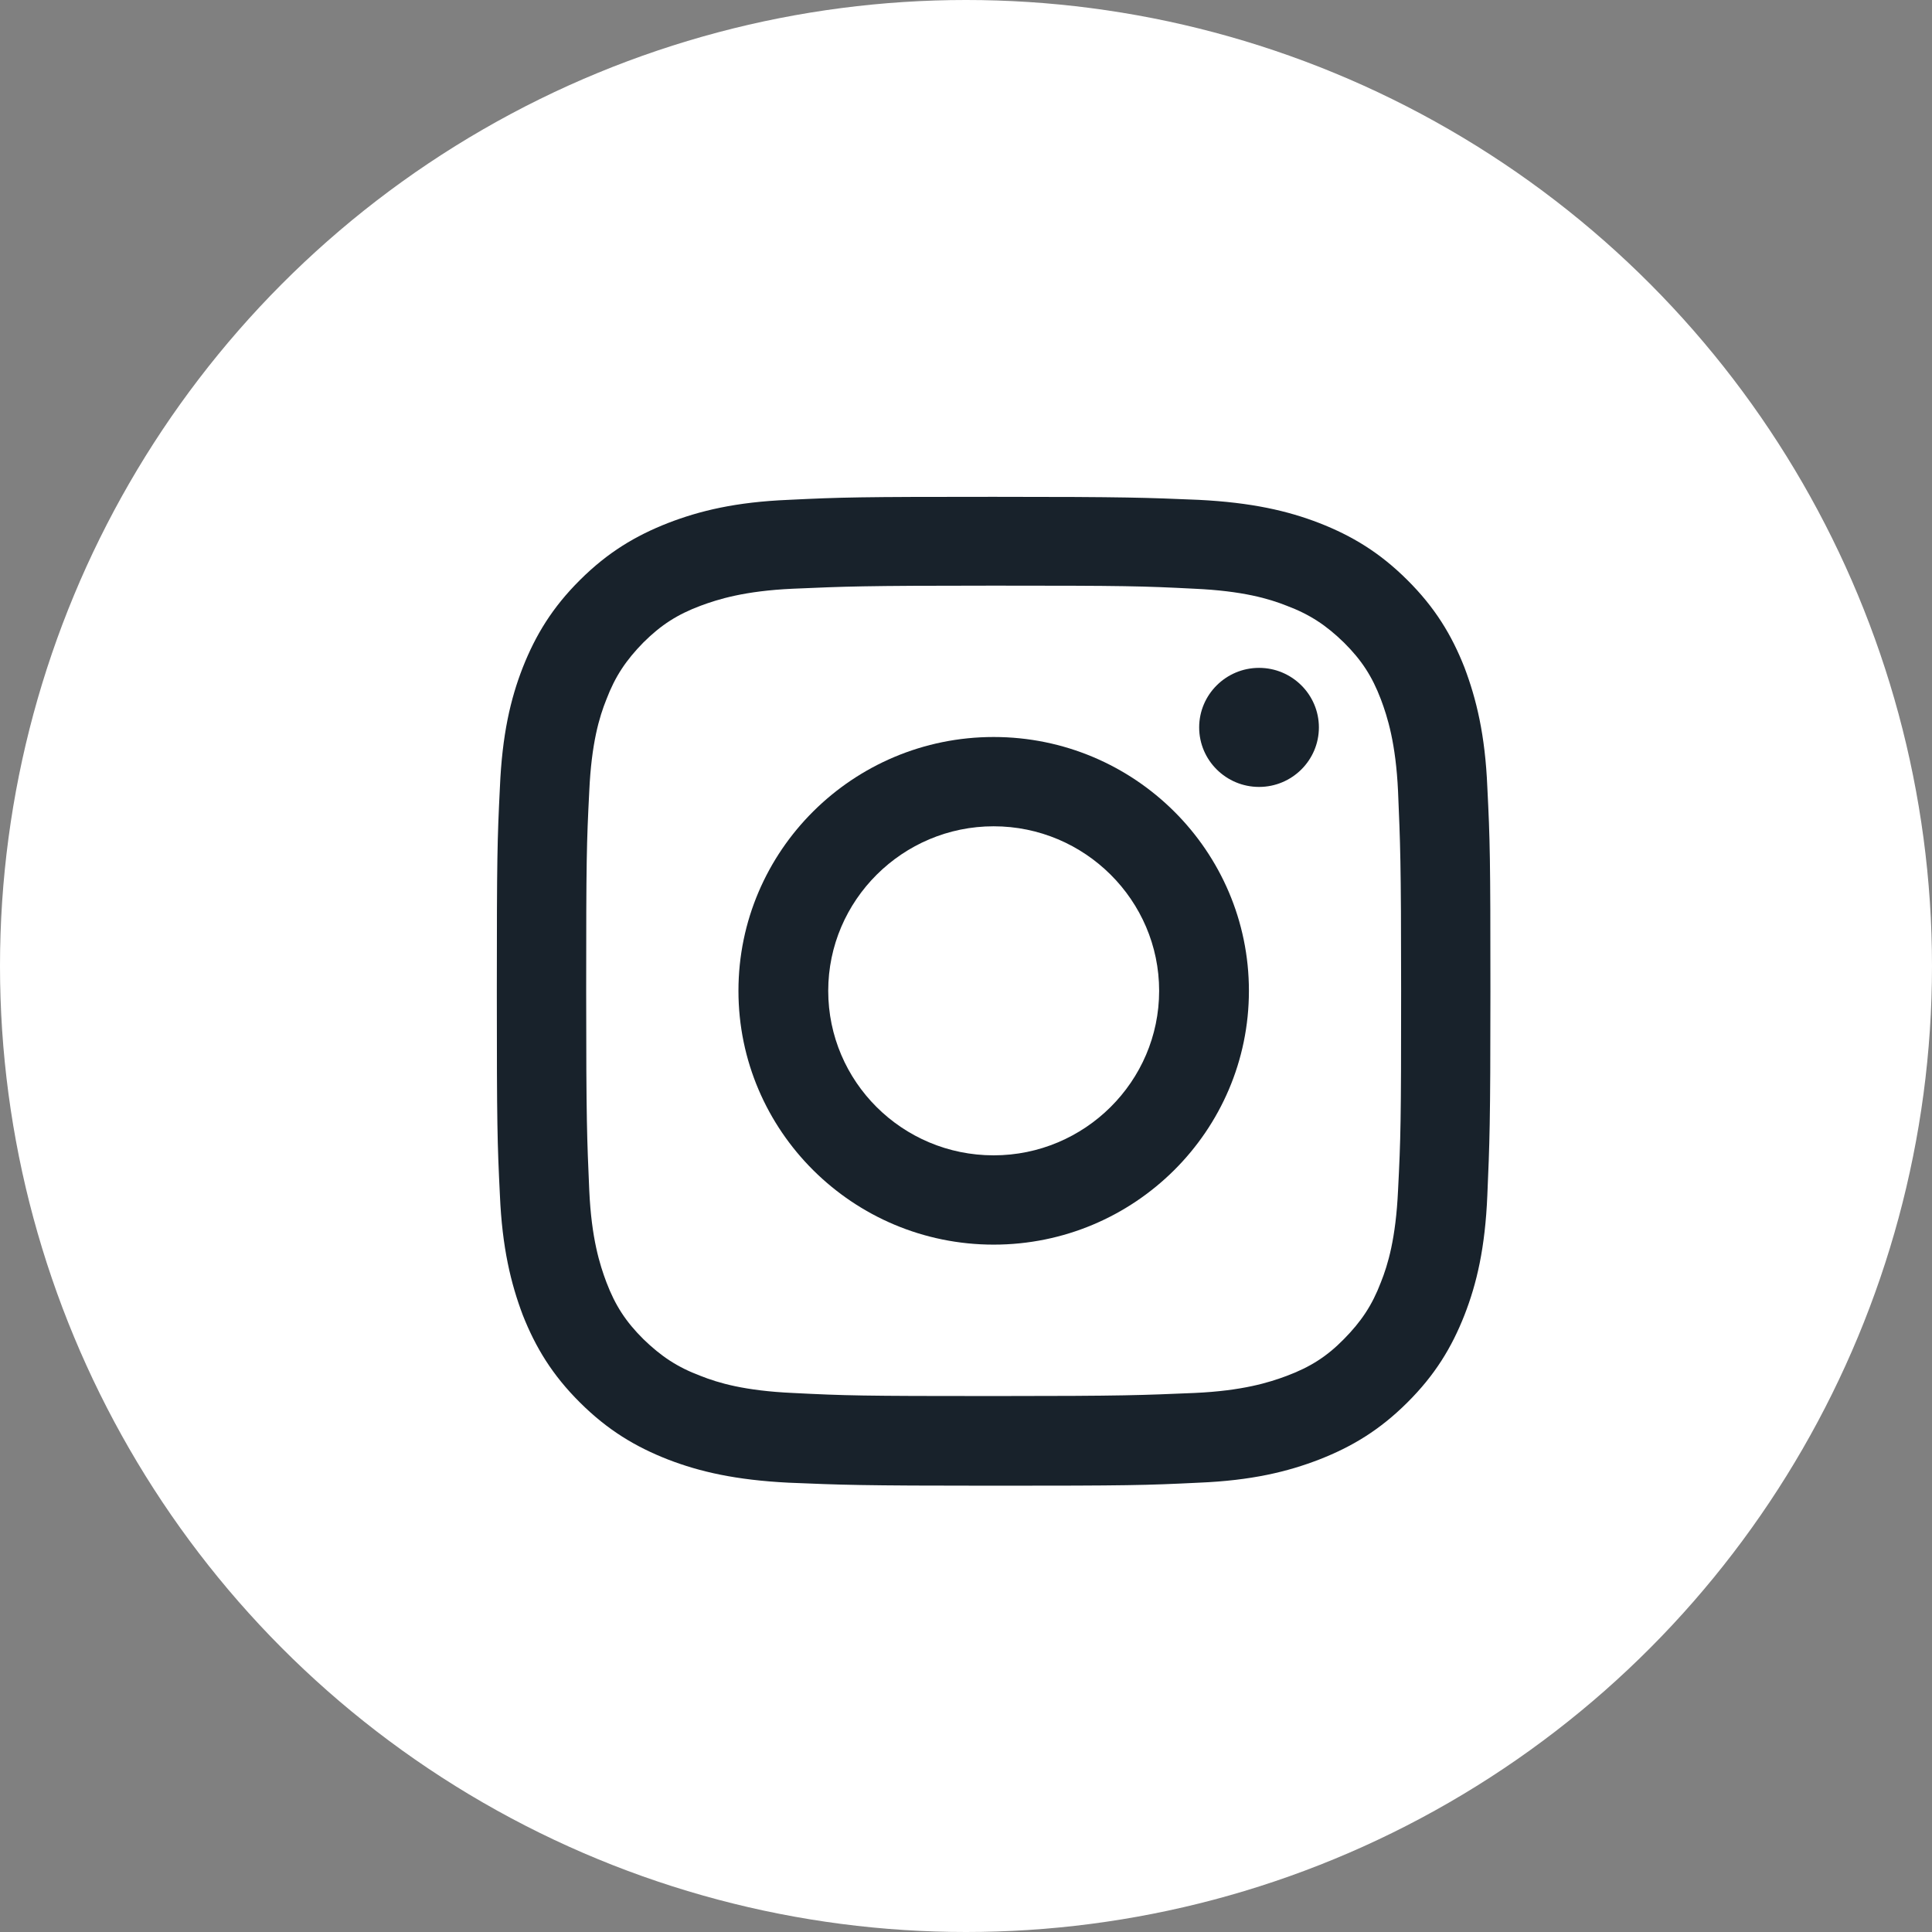
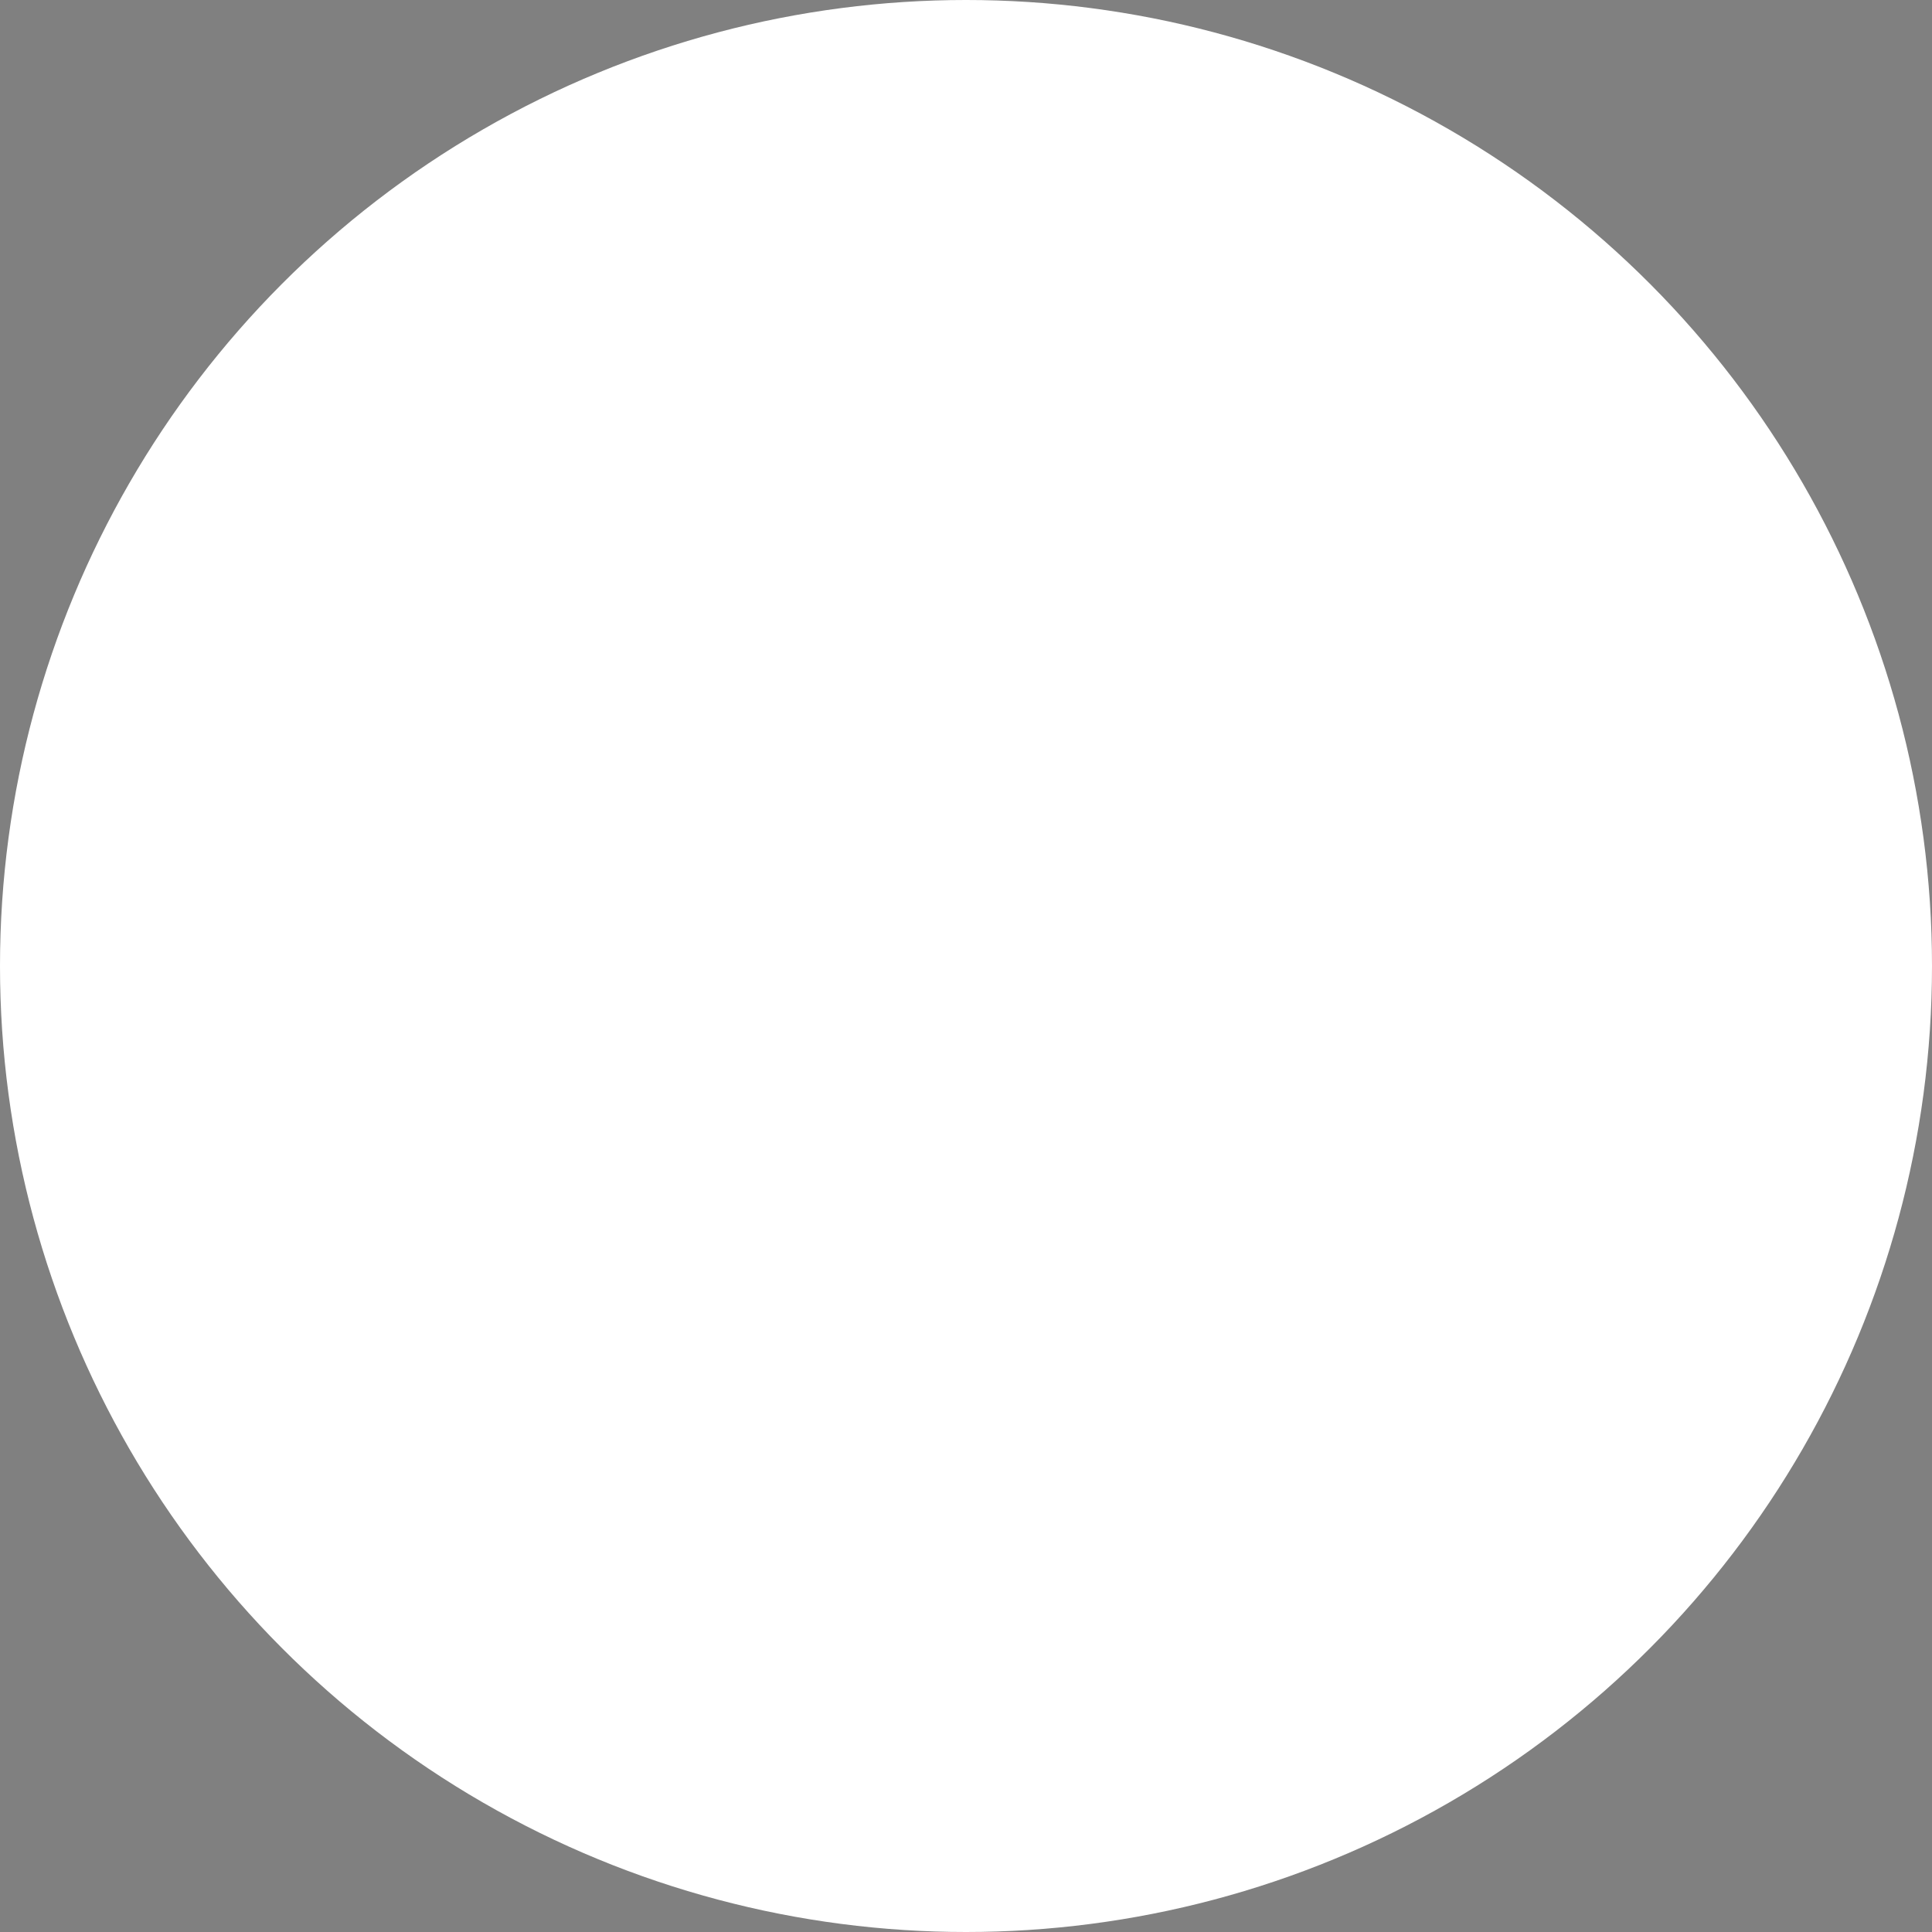
<svg xmlns="http://www.w3.org/2000/svg" viewBox="0 0 32 32" fill="none">
  <rect x="0" y="0" width="32" height="32" fill="#808080" stroke="none" />
  <circle cx="16" cy="16" r="16" fill="white" />
-   <path d="M16.458 9.7C18.659 9.7 18.914 9.707 19.781 9.751C20.583 9.787 21.02 9.917 21.312 10.033C21.698 10.178 21.968 10.359 22.259 10.642C22.551 10.932 22.726 11.2 22.872 11.584C22.981 11.874 23.119 12.309 23.156 13.106C23.192 13.969 23.207 14.23 23.207 16.411C23.207 18.593 23.2 18.854 23.156 19.716C23.119 20.514 22.988 20.948 22.872 21.238C22.726 21.622 22.544 21.891 22.259 22.18C21.975 22.47 21.698 22.644 21.312 22.789C21.02 22.898 20.583 23.036 19.781 23.072C18.914 23.108 18.652 23.123 16.458 23.123C14.264 23.123 14.002 23.116 13.134 23.072C12.333 23.036 11.895 22.905 11.604 22.789C11.217 22.644 10.948 22.463 10.656 22.18C10.365 21.891 10.19 21.622 10.044 21.238C9.935 20.948 9.796 20.514 9.76 19.716C9.723 18.854 9.709 18.593 9.709 16.411C9.709 14.23 9.716 13.969 9.76 13.106C9.796 12.309 9.927 11.874 10.044 11.584C10.19 11.2 10.372 10.932 10.656 10.642C10.948 10.352 11.217 10.178 11.604 10.033C11.895 9.925 12.333 9.787 13.134 9.751C14.002 9.714 14.264 9.7 16.458 9.7ZM16.458 8.229C14.22 8.229 13.943 8.236 13.061 8.279C12.187 8.315 11.589 8.46 11.064 8.663C10.525 8.874 10.066 9.149 9.607 9.606C9.148 10.062 8.871 10.519 8.659 11.055C8.455 11.577 8.317 12.171 8.28 13.041C8.237 13.911 8.229 14.193 8.229 16.419C8.229 18.644 8.237 18.919 8.28 19.796C8.317 20.666 8.462 21.26 8.659 21.782C8.871 22.318 9.148 22.775 9.607 23.231C10.066 23.688 10.525 23.963 11.064 24.174C11.589 24.377 12.187 24.514 13.061 24.558C13.936 24.594 14.22 24.608 16.458 24.608C18.695 24.608 18.972 24.601 19.854 24.558C20.729 24.522 21.326 24.377 21.851 24.174C22.391 23.963 22.85 23.688 23.309 23.231C23.768 22.775 24.045 22.318 24.256 21.782C24.46 21.26 24.599 20.666 24.635 19.796C24.672 18.926 24.686 18.644 24.686 16.419C24.686 14.193 24.679 13.918 24.635 13.041C24.599 12.171 24.453 11.577 24.256 11.055C24.045 10.519 23.768 10.062 23.309 9.606C22.85 9.149 22.391 8.874 21.851 8.663C21.326 8.46 20.729 8.323 19.854 8.279C18.98 8.243 18.695 8.229 16.458 8.229Z" fill="#18222B" />
-   <path d="M16.458 12.207C14.126 12.207 12.231 14.092 12.231 16.411C12.231 18.73 14.126 20.615 16.458 20.615C18.791 20.615 20.686 18.73 20.686 16.411C20.686 14.092 18.791 12.207 16.458 12.207ZM16.458 19.136C14.942 19.136 13.718 17.912 13.718 16.411C13.718 14.911 14.95 13.686 16.458 13.686C17.967 13.686 19.199 14.911 19.199 16.411C19.199 17.912 17.967 19.136 16.458 19.136Z" fill="#18222B" />
-   <path d="M21.845 12.048C21.845 12.592 21.4 13.034 20.854 13.034C20.307 13.034 19.862 12.592 19.862 12.048C19.862 11.505 20.307 11.062 20.854 11.062C21.4 11.062 21.845 11.505 21.845 12.048Z" fill="#18222B" />
</svg>